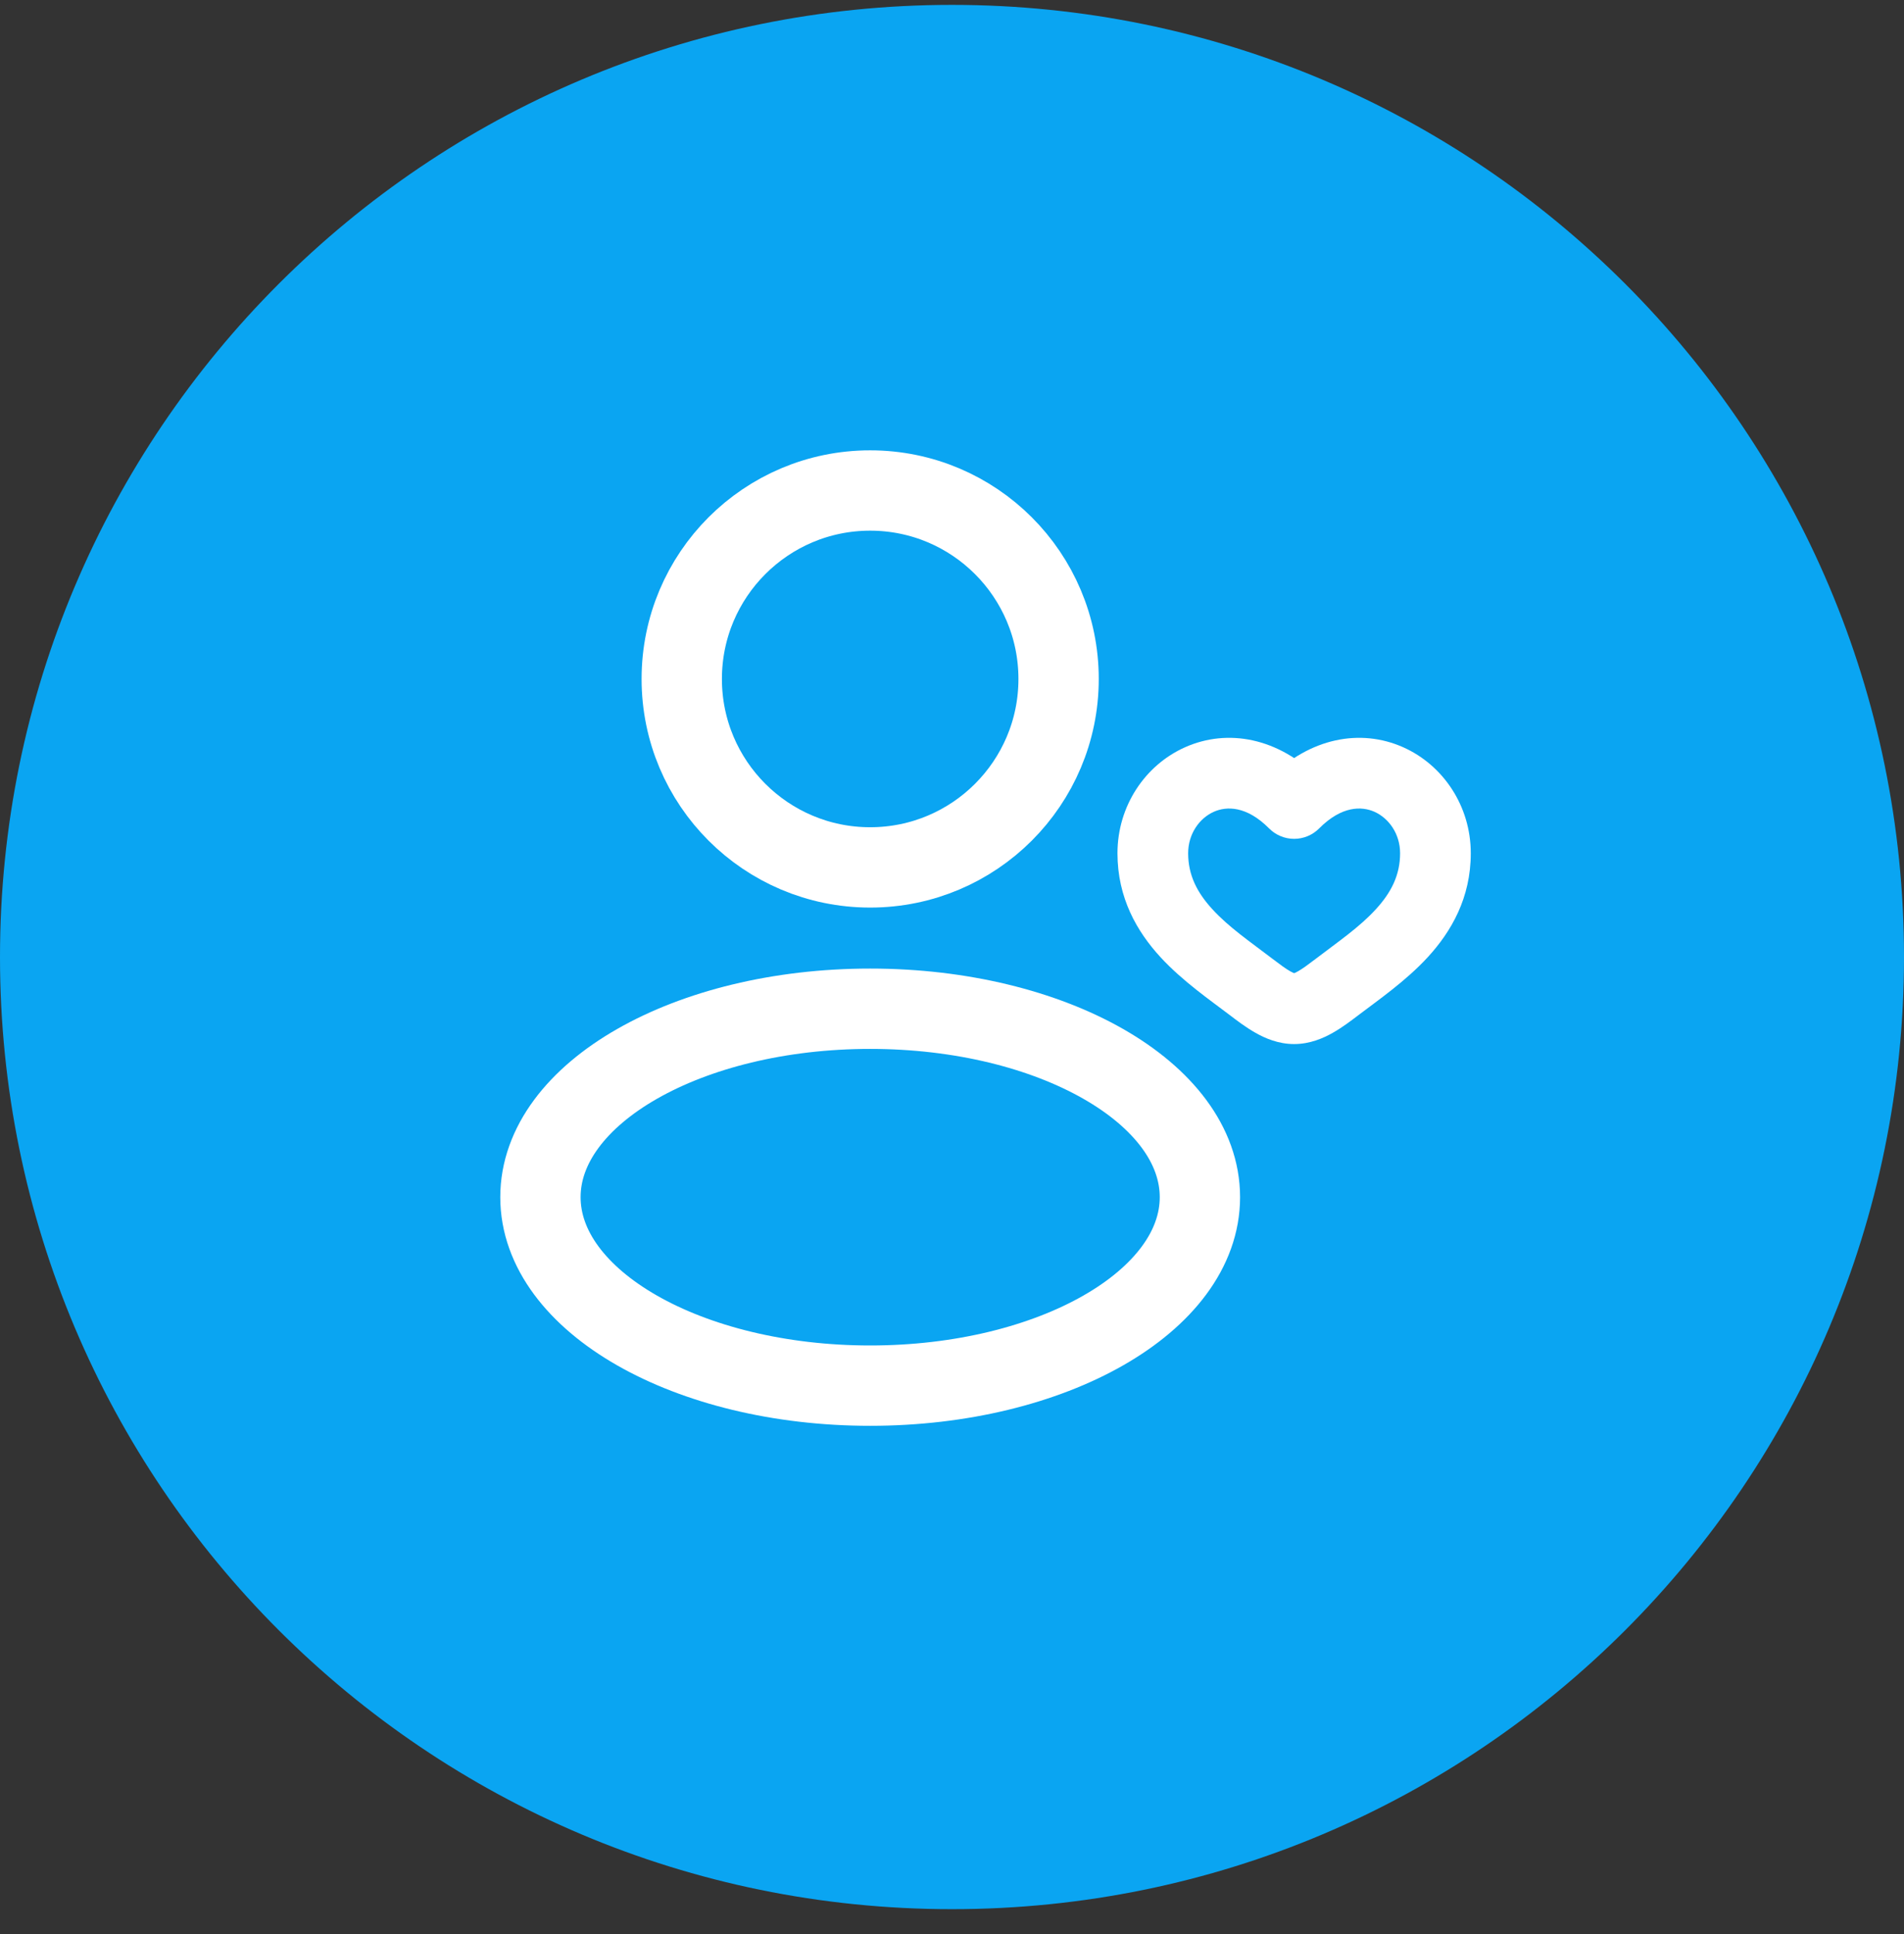
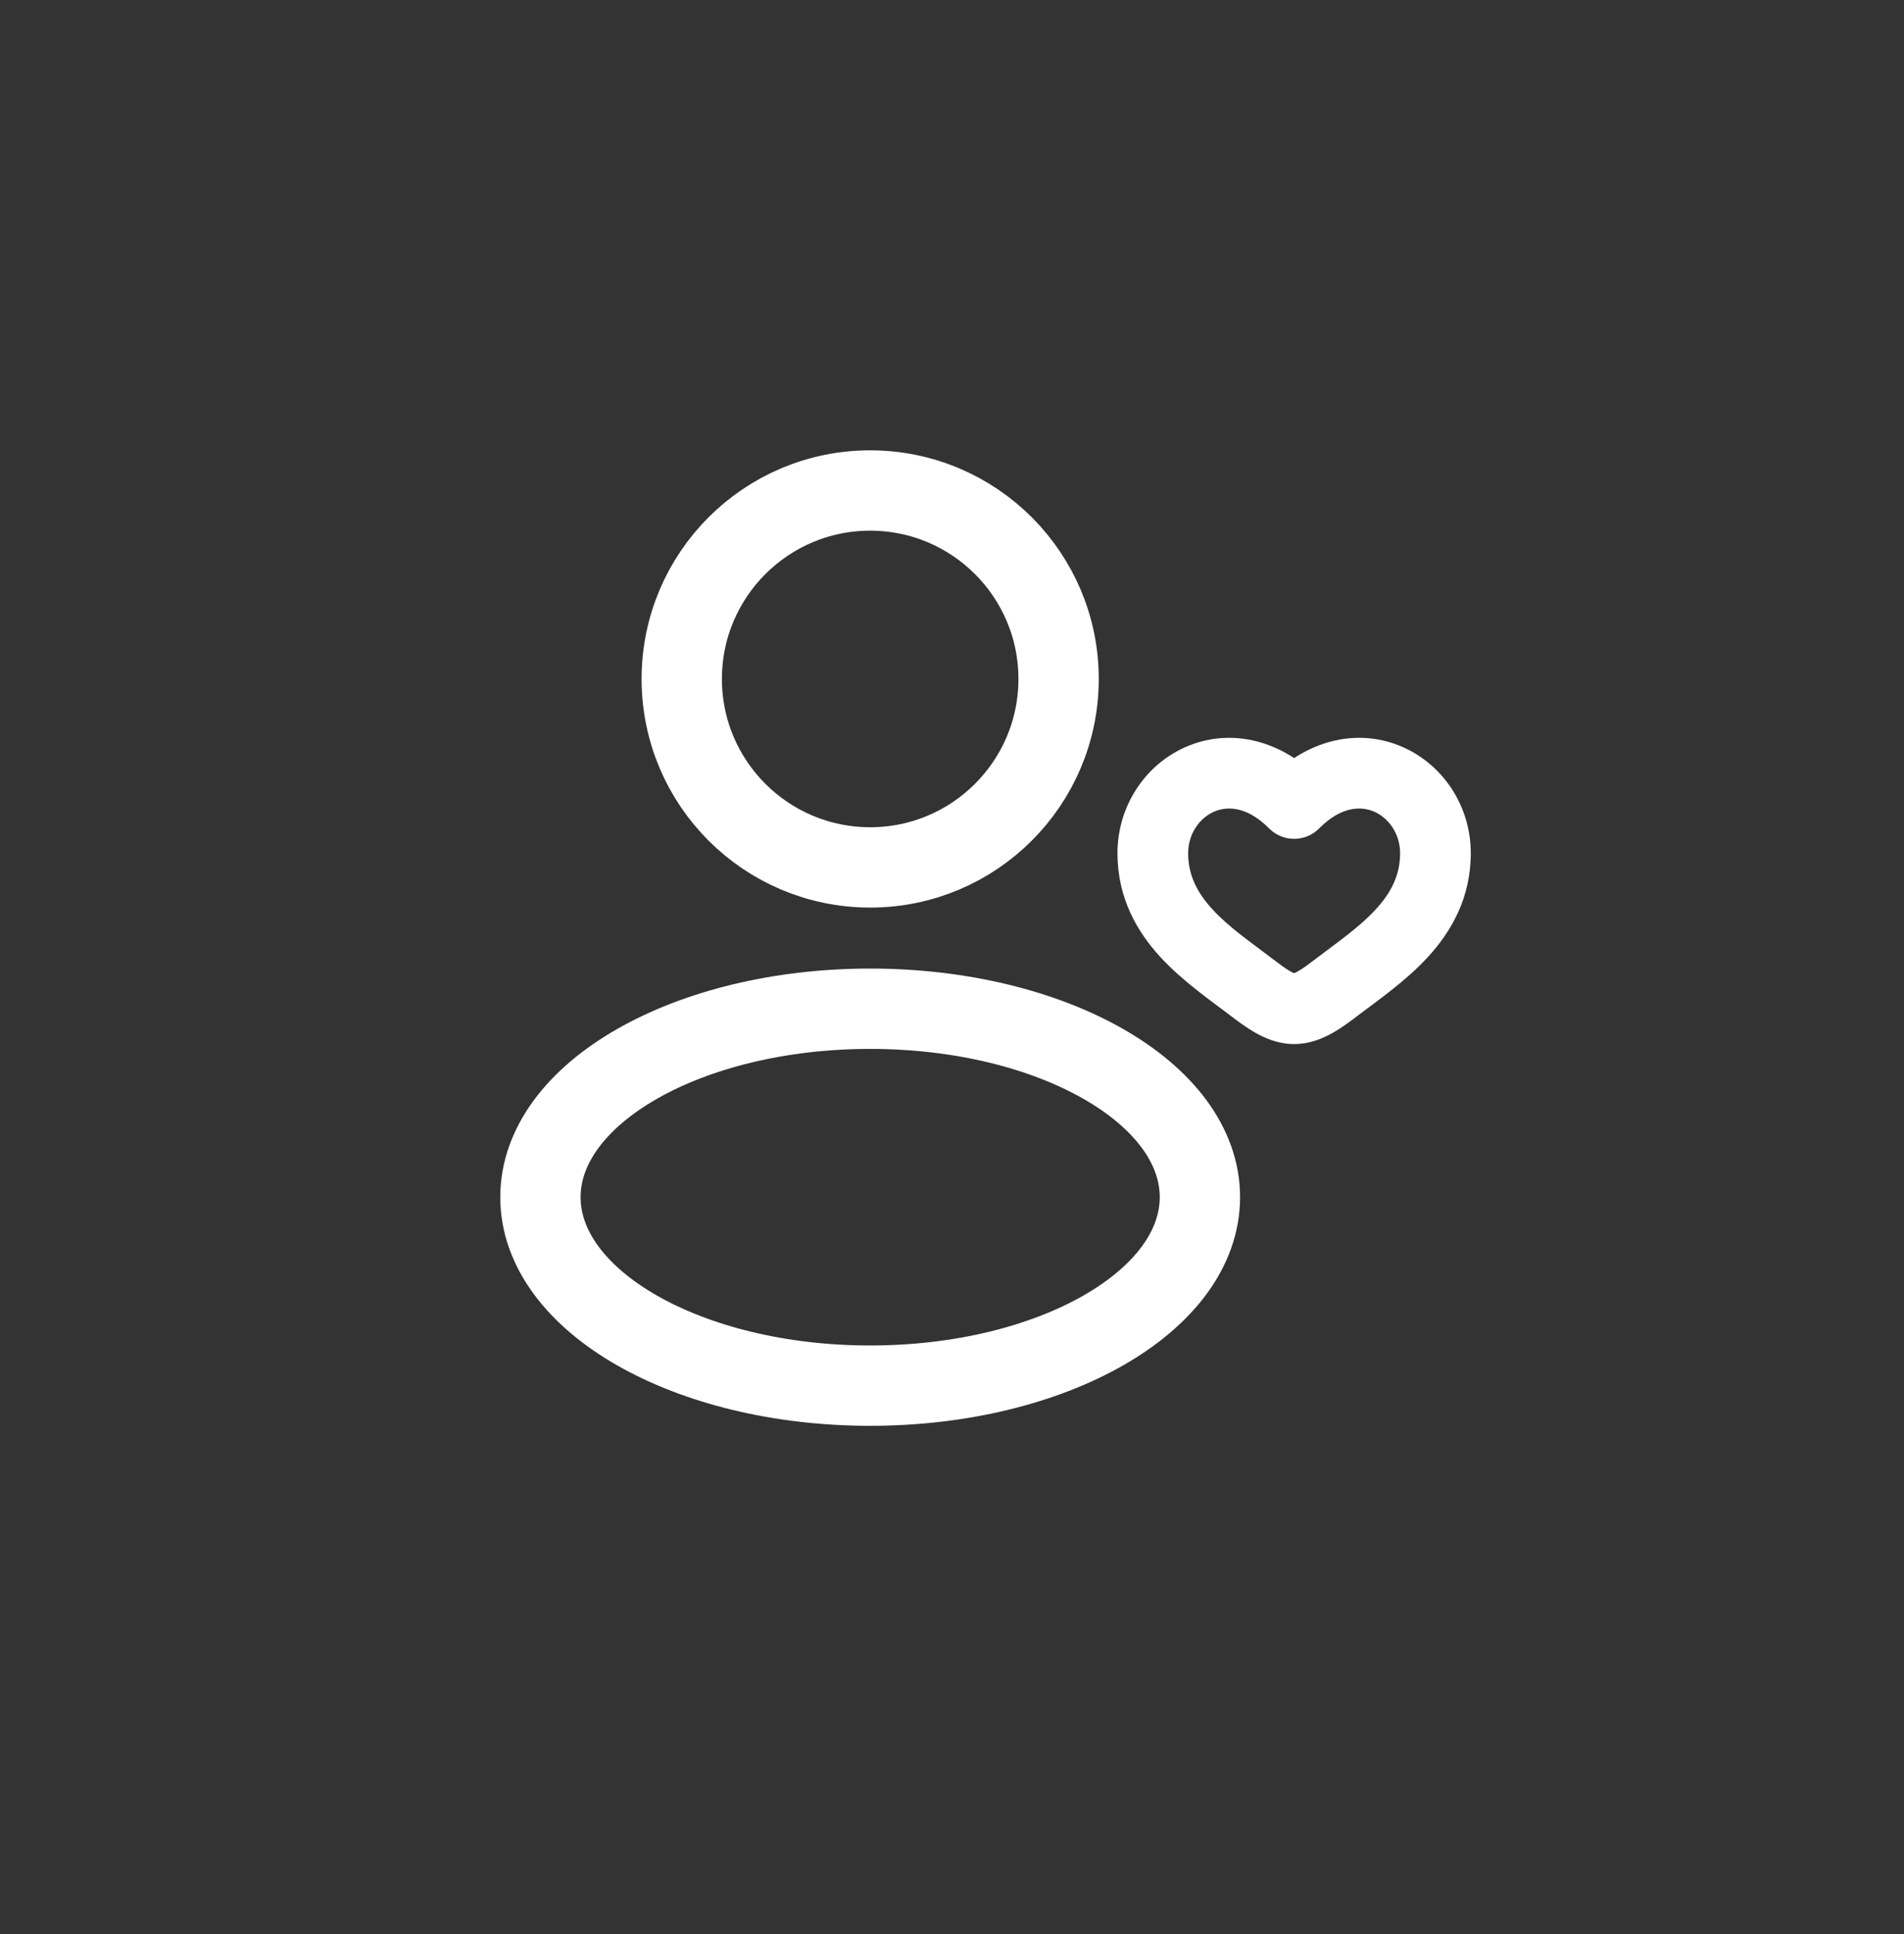
<svg xmlns="http://www.w3.org/2000/svg" width="64" height="65" viewBox="0 0 64 65" fill="none">
  <rect x="0" y="0" width="64" height="65" fill="#333333" stroke="none" />
-   <path d="M0 32.164C0 14.491 14.327 0.164 32 0.164C49.673 0.164 64 14.491 64 32.164C64 49.837 49.673 64.164 32 64.164C14.327 64.164 0 49.837 0 32.164Z" fill="#0AA5F2" />
  <path d="M29.249 29.152C32.747 29.152 35.583 26.317 35.583 22.819C35.583 19.321 32.747 16.485 29.249 16.485C25.752 16.485 22.916 19.321 22.916 22.819C22.916 26.317 25.752 29.152 29.249 29.152Z" stroke="white" stroke-width="2.7" />
  <path d="M29.249 46.569C35.37 46.569 40.333 43.733 40.333 40.235C40.333 36.737 35.37 33.902 29.249 33.902C23.128 33.902 18.166 36.737 18.166 40.235C18.166 43.733 23.128 46.569 29.249 46.569Z" stroke="white" stroke-width="2.7" />
-   <path d="M43.5 27.004L42.658 27.841C42.881 28.066 43.184 28.192 43.5 28.192C43.816 28.192 44.119 28.066 44.342 27.841L43.5 27.004ZM42.777 32.227C42.007 31.639 41.313 31.169 40.754 30.56C40.236 29.995 39.938 29.411 39.938 28.676H37.562C37.562 30.178 38.218 31.308 39.004 32.165C39.749 32.977 40.709 33.636 41.336 34.115L42.777 32.227ZM39.938 28.676C39.938 28.024 40.317 27.497 40.804 27.281C41.225 27.095 41.897 27.076 42.658 27.841L44.342 26.167C42.966 24.783 41.262 24.482 39.843 25.11C38.489 25.709 37.562 27.092 37.562 28.676H39.938ZM41.336 34.115C41.572 34.295 41.878 34.529 42.201 34.711C42.523 34.894 42.971 35.089 43.5 35.089V32.714C43.554 32.714 43.527 32.733 43.37 32.644C43.213 32.555 43.035 32.423 42.777 32.227L41.336 34.115ZM45.664 34.115C46.291 33.636 47.251 32.977 47.996 32.165C48.782 31.308 49.438 30.178 49.438 28.676H47.062C47.062 29.411 46.764 29.995 46.246 30.56C45.687 31.169 44.993 31.639 44.223 32.227L45.664 34.115ZM49.438 28.676C49.438 27.092 48.511 25.709 47.157 25.11C45.738 24.482 44.034 24.783 42.658 26.167L44.342 27.841C45.103 27.076 45.775 27.095 46.196 27.281C46.683 27.497 47.062 28.024 47.062 28.676H49.438ZM44.223 32.227C43.965 32.423 43.787 32.555 43.63 32.644C43.473 32.733 43.446 32.714 43.5 32.714V35.089C44.029 35.089 44.477 34.894 44.799 34.711C45.122 34.529 45.428 34.295 45.664 34.115L44.223 32.227Z" fill="white" />
+   <path d="M43.5 27.004L42.658 27.841C42.881 28.066 43.184 28.192 43.5 28.192C43.816 28.192 44.119 28.066 44.342 27.841L43.5 27.004ZM42.777 32.227C42.007 31.639 41.313 31.169 40.754 30.56C40.236 29.995 39.938 29.411 39.938 28.676H37.562C37.562 30.178 38.218 31.308 39.004 32.165C39.749 32.977 40.709 33.636 41.336 34.115L42.777 32.227ZM39.938 28.676C39.938 28.024 40.317 27.497 40.804 27.281C41.225 27.095 41.897 27.076 42.658 27.841L44.342 26.167C42.966 24.783 41.262 24.482 39.843 25.11C38.489 25.709 37.562 27.092 37.562 28.676H39.938ZM41.336 34.115C41.572 34.295 41.878 34.529 42.201 34.711C42.523 34.894 42.971 35.089 43.5 35.089V32.714C43.554 32.714 43.527 32.733 43.37 32.644C43.213 32.555 43.035 32.423 42.777 32.227L41.336 34.115ZM45.664 34.115C46.291 33.636 47.251 32.977 47.996 32.165C48.782 31.308 49.438 30.178 49.438 28.676H47.062C47.062 29.411 46.764 29.995 46.246 30.56C45.687 31.169 44.993 31.639 44.223 32.227L45.664 34.115M49.438 28.676C49.438 27.092 48.511 25.709 47.157 25.11C45.738 24.482 44.034 24.783 42.658 26.167L44.342 27.841C45.103 27.076 45.775 27.095 46.196 27.281C46.683 27.497 47.062 28.024 47.062 28.676H49.438ZM44.223 32.227C43.965 32.423 43.787 32.555 43.63 32.644C43.473 32.733 43.446 32.714 43.5 32.714V35.089C44.029 35.089 44.477 34.894 44.799 34.711C45.122 34.529 45.428 34.295 45.664 34.115L44.223 32.227Z" fill="white" />
</svg>